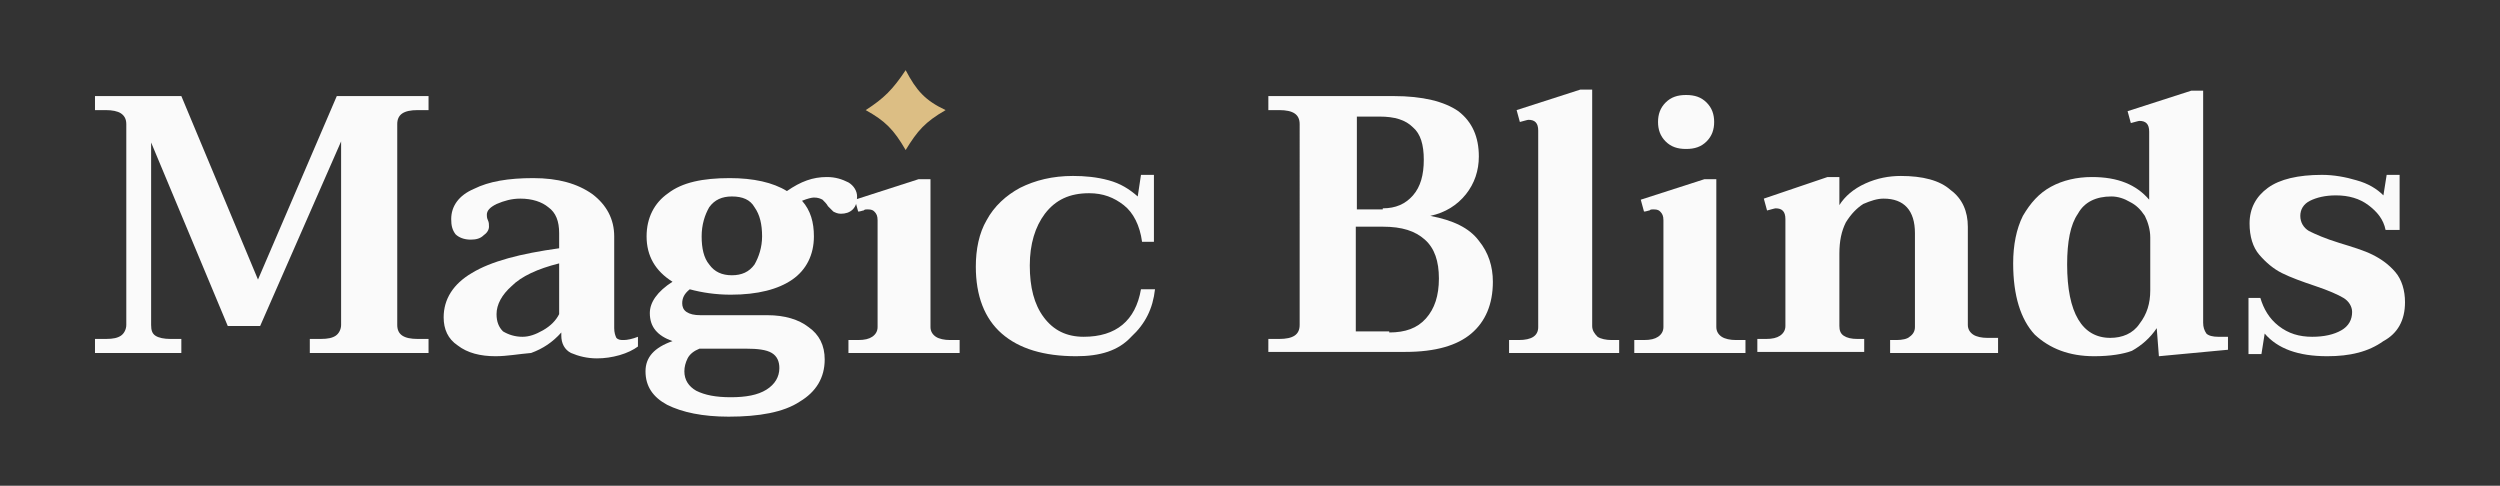
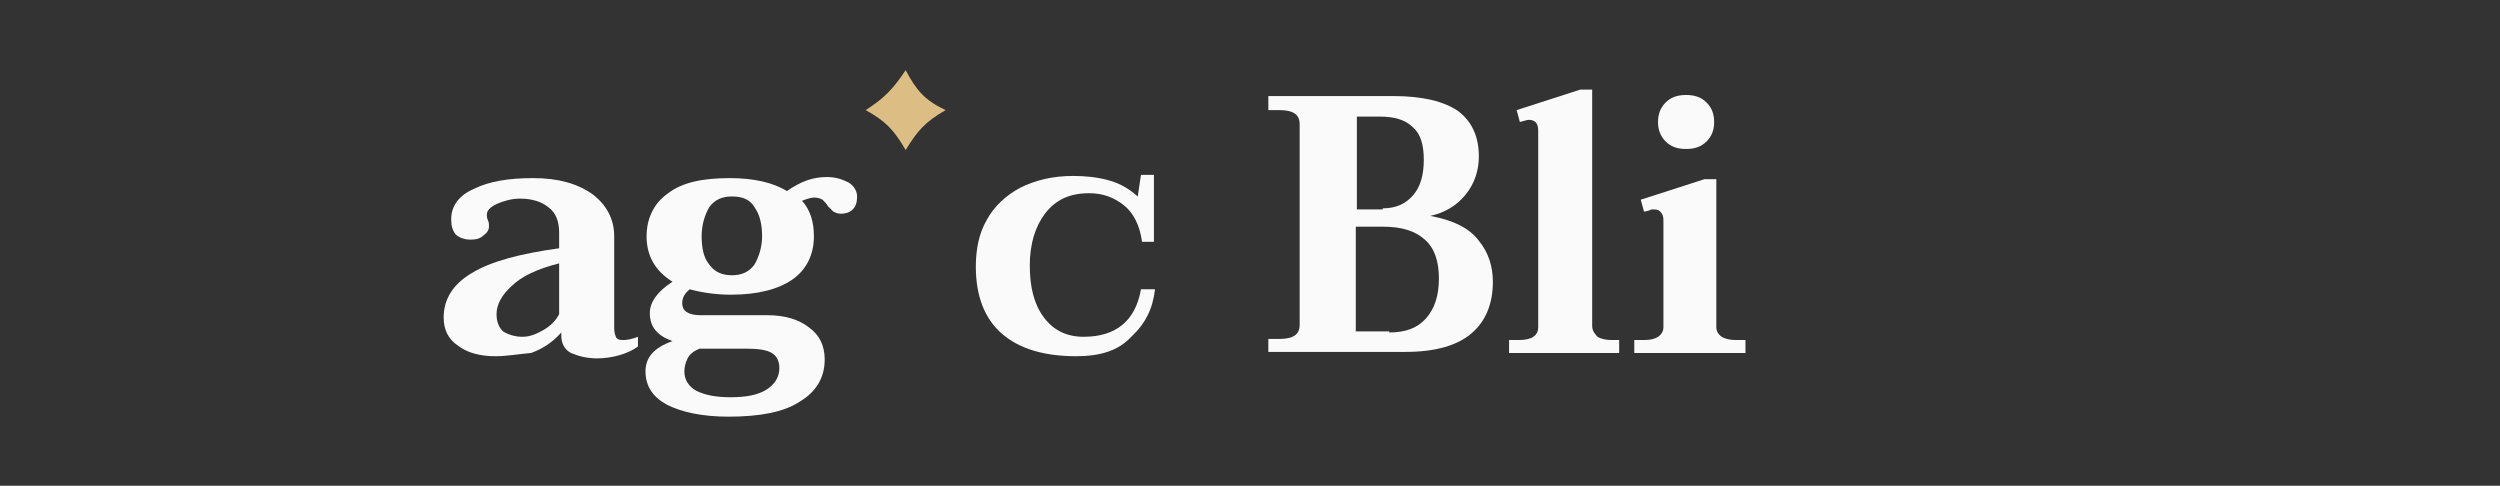
<svg xmlns="http://www.w3.org/2000/svg" version="1.1" id="Layer_1" x="0px" y="0px" viewBox="0 0 231.6 45" style="enable-background:new 0 0 231.6 45;" xml:space="preserve">
  <rect x="0" y="0" width="231.6" height="45" fill="#333333" stroke="none" />
  <style type="text/css">
	.st0{fill:#FAFAFA;}
	.st1{fill:#DCBE84;}
</style>
  <g>
-     <path class="st0" d="M8.8,31.4h1c0.7,0,1.1-0.1,1.4-0.3c0.3-0.2,0.5-0.6,0.5-1V11.5c0-0.5-0.2-0.8-0.5-1c-0.3-0.2-0.8-0.3-1.4-0.3   h-1V8.9h8l7.1,17l7.3-17h8.5v1.3h-1c-1.3,0-1.9,0.4-1.9,1.3v18.6c0,0.9,0.6,1.3,1.9,1.3h1v1.3h-11v-1.3h1c0.7,0,1.1-0.1,1.4-0.3   c0.3-0.2,0.5-0.6,0.5-1V13.1l-7.5,17.1h-3L14,13.2v16.9c0,0.5,0.1,0.8,0.4,1c0.3,0.2,0.8,0.3,1.4,0.3h1v1.3h-8V31.4z" />
    <path class="st0" d="M45.9,33c-1.4,0-2.6-0.3-3.5-1c-0.9-0.6-1.3-1.5-1.3-2.6c0-1.7,0.9-3.1,2.6-4.1c1.8-1.1,4.5-1.8,8.1-2.3v-1.4   c0-1.1-0.3-1.9-1-2.4c-0.6-0.5-1.5-0.8-2.6-0.8c-0.8,0-1.5,0.2-2.2,0.5c-0.6,0.3-0.9,0.6-0.9,1c0,0.1,0,0.3,0.1,0.5   c0.1,0.2,0.1,0.4,0.1,0.6c0,0.3-0.2,0.6-0.5,0.8c-0.3,0.3-0.7,0.4-1.2,0.4c-0.6,0-1.1-0.2-1.4-0.5c-0.3-0.4-0.4-0.8-0.4-1.4   c0-1.2,0.7-2.2,2.1-2.8c1.4-0.7,3.2-1,5.5-1c2.3,0,4.1,0.5,5.5,1.5c1.3,1,2,2.3,2,3.9v8.5c0,0.4,0.1,0.7,0.2,0.9   c0.2,0.2,0.4,0.2,0.7,0.2c0.3,0,0.8-0.1,1.3-0.3v0.9c-0.4,0.3-1,0.6-1.7,0.8c-0.7,0.2-1.4,0.3-2.1,0.3c-0.9,0-1.7-0.2-2.4-0.5   c-0.6-0.3-0.9-0.9-0.9-1.6v-0.3c-0.8,0.9-1.7,1.5-2.8,1.9C48,32.8,47,33,45.9,33z M48.4,31.2c0.6,0,1.2-0.2,1.9-0.6   c0.7-0.4,1.2-0.9,1.5-1.5v-4.7c-2,0.5-3.5,1.2-4.4,2.1c-0.9,0.8-1.4,1.7-1.4,2.6c0,0.7,0.2,1.2,0.6,1.6   C47.1,31,47.7,31.2,48.4,31.2z" />
    <path class="st0" d="M76.6,16.4c0.8,0,1.4,0.2,2,0.5c0.5,0.3,0.8,0.8,0.8,1.3c0,0.5-0.1,0.9-0.4,1.2c-0.3,0.3-0.7,0.4-1.1,0.4   c-0.3,0-0.5-0.1-0.7-0.2c-0.1-0.1-0.3-0.3-0.5-0.5c-0.1-0.2-0.3-0.4-0.5-0.6c-0.2-0.1-0.4-0.2-0.8-0.2c-0.2,0-0.6,0.1-1.1,0.3   c0.8,0.9,1.1,2,1.1,3.3c0,1.7-0.7,3.1-2,4c-1.3,0.9-3.2,1.4-5.7,1.4c-1.4,0-2.7-0.2-3.8-0.5c-0.5,0.4-0.7,0.8-0.7,1.3   c0,0.3,0.1,0.6,0.4,0.8c0.3,0.2,0.7,0.3,1.3,0.3h6.2c1.6,0,2.9,0.4,3.8,1.1c1,0.7,1.5,1.7,1.5,3c0,1.7-0.8,3-2.3,3.9   c-1.5,1-3.8,1.4-6.6,1.4c-2.4,0-4.3-0.4-5.7-1.1c-1.3-0.7-2-1.7-2-3.1c0-1.3,0.8-2.2,2.5-2.8c-1.4-0.5-2.1-1.3-2.1-2.6   c0-1,0.7-2,2.1-2.9c-1.6-1-2.4-2.4-2.4-4.2c0-1.7,0.7-3.1,2-4c1.3-1,3.2-1.4,5.7-1.4c2.2,0,4,0.4,5.3,1.2   C74.2,16.8,75.3,16.4,76.6,16.4z M67.8,25.5c0.9,0,1.6-0.3,2.1-1c0.4-0.7,0.7-1.6,0.7-2.6c0-1.1-0.2-2-0.7-2.7   c-0.4-0.7-1.1-1-2.1-1c-0.9,0-1.6,0.3-2.1,1c-0.4,0.7-0.7,1.6-0.7,2.7c0,1.1,0.2,2,0.7,2.6C66.2,25.2,66.9,25.5,67.8,25.5z    M64.8,32.3c-0.5,0.2-0.9,0.5-1.1,0.9c-0.2,0.4-0.3,0.8-0.3,1.2c0,0.8,0.4,1.4,1.1,1.8c0.8,0.4,1.8,0.6,3.2,0.6   c1.4,0,2.5-0.2,3.3-0.7c0.8-0.5,1.2-1.2,1.2-2c0-0.6-0.2-1.1-0.7-1.4c-0.5-0.3-1.3-0.4-2.4-0.4H64.8z" />
-     <path class="st0" d="M78.6,31.5h0.9c0.6,0,1-0.1,1.3-0.3s0.5-0.5,0.5-0.9v-9.9c0-0.4-0.1-0.6-0.3-0.8c-0.2-0.2-0.4-0.2-0.7-0.2   c-0.1,0-0.2,0-0.3,0.1c-0.1,0-0.3,0.1-0.5,0.1l-0.3-1.1l5.9-1.9h1.1v13.7c0,0.4,0.2,0.7,0.5,0.9c0.3,0.2,0.8,0.3,1.3,0.3h0.9v1.2   H78.6V31.5z" />
    <path class="st0" d="M99.7,33c-3,0-5.3-0.7-6.9-2.1c-1.6-1.4-2.4-3.5-2.4-6.2c0-1.6,0.3-3.1,1-4.3c0.7-1.3,1.8-2.3,3.1-3   c1.4-0.7,3-1.1,4.9-1.1c1.1,0,2.2,0.1,3.3,0.4c1.1,0.3,1.9,0.8,2.7,1.5l0.3-2h1.2v6.2h-1.1c-0.2-1.5-0.8-2.7-1.7-3.4   c-0.9-0.7-1.9-1.1-3.2-1.1c-1.8,0-3.1,0.6-4.1,1.9c-0.9,1.2-1.4,2.8-1.4,4.8c0,2,0.4,3.6,1.3,4.8c0.9,1.2,2.1,1.8,3.7,1.8   c3,0,4.8-1.5,5.3-4.4h1.3c-0.2,1.8-0.9,3.2-2.2,4.4C103.6,32.5,101.9,33,99.7,33z" />
    <path class="st0" d="M117.5,31.4h1c1.3,0,1.9-0.4,1.9-1.3V11.5c0-0.9-0.6-1.3-1.9-1.3h-1V8.9h11.6c2.7,0,4.7,0.5,6,1.4   c1.3,1,1.9,2.4,1.9,4.2c0,1.3-0.4,2.5-1.2,3.5c-0.8,1-1.9,1.7-3.3,2c2.1,0.4,3.6,1.1,4.5,2.3c0.9,1.1,1.3,2.4,1.3,3.8   c0,2.1-0.7,3.7-2,4.8c-1.3,1.1-3.3,1.7-6.1,1.7h-12.7V31.4z M128.1,19.3c1.2,0,2.1-0.4,2.8-1.2c0.7-0.8,1-1.9,1-3.3   c0-1.4-0.3-2.4-1-3c-0.7-0.7-1.7-1-3.1-1h-2.1v8.6H128.1z M128.7,30.8c1.5,0,2.6-0.4,3.4-1.3c0.8-0.9,1.2-2.1,1.2-3.7   c0-1.6-0.4-2.8-1.3-3.6c-0.9-0.8-2.1-1.2-3.9-1.2h-2.5v9.7H128.7z" />
    <path class="st0" d="M139.9,31.5h0.8c1.2,0,1.8-0.4,1.8-1.2V12.1c0-0.7-0.3-1-0.9-1c-0.1,0-0.4,0.1-0.8,0.2l-0.3-1.1l5.9-1.9h1.1   v21.9c0,0.4,0.2,0.7,0.5,1c0.3,0.2,0.8,0.3,1.3,0.3h0.7v1.2h-10.2V31.5z" />
    <path class="st0" d="M156.2,13.8c-0.8,0-1.4-0.2-1.9-0.7c-0.5-0.5-0.7-1.1-0.7-1.8c0-0.7,0.2-1.3,0.7-1.8c0.5-0.5,1.1-0.7,1.9-0.7   c0.8,0,1.4,0.2,1.9,0.7c0.5,0.5,0.7,1.1,0.7,1.8c0,0.7-0.2,1.3-0.7,1.8S157,13.8,156.2,13.8z M151.4,31.5h0.9c0.6,0,1-0.1,1.3-0.3   c0.3-0.2,0.5-0.5,0.5-0.9v-9.9c0-0.4-0.1-0.6-0.3-0.8c-0.2-0.2-0.4-0.2-0.7-0.2c-0.1,0-0.2,0-0.3,0.1c-0.1,0-0.3,0.1-0.5,0.1   l-0.3-1.1l5.9-1.9h1.1v13.7c0,0.4,0.2,0.7,0.5,0.9c0.3,0.2,0.8,0.3,1.3,0.3h0.9v1.2h-10.3V31.5z" />
-     <path class="st0" d="M185.1,31.5v1.2h-10v-1.2h0.6c0.5,0,1-0.1,1.2-0.3c0.3-0.2,0.5-0.5,0.5-0.9v-8.7c0-2.1-1-3.2-2.9-3.2   c-0.6,0-1.2,0.2-1.9,0.5c-0.6,0.4-1.1,0.9-1.6,1.7c-0.4,0.8-0.6,1.7-0.6,2.9v6.7c0,0.4,0.1,0.7,0.4,0.9c0.3,0.2,0.7,0.3,1.3,0.3   h0.6v1.2h-9.9v-1.2h0.8c0.6,0,1-0.1,1.3-0.3c0.3-0.2,0.5-0.5,0.5-0.9v-9.9c0-0.7-0.3-1-0.9-1c-0.1,0-0.4,0.1-0.8,0.2l-0.3-1.1   l5.9-2h1.1v2.6c0.5-0.8,1.3-1.5,2.4-2c1.1-0.5,2.2-0.7,3.3-0.7c2,0,3.6,0.4,4.6,1.3c1.1,0.8,1.6,2,1.6,3.4v9.1   c0,0.4,0.2,0.7,0.5,0.9c0.3,0.2,0.8,0.3,1.3,0.3H185.1z" />
-     <path class="st0" d="M194,33c-2.3,0-4.1-0.7-5.5-2c-1.3-1.4-2-3.6-2-6.6c0-1.7,0.3-3.2,0.9-4.4c0.7-1.2,1.5-2.1,2.6-2.7   c1.1-0.6,2.4-0.9,3.8-0.9c2.4,0,4.1,0.7,5.3,2.1v-6.3c0-0.7-0.3-1-0.9-1c-0.1,0-0.4,0.1-0.8,0.2l-0.3-1.1l5.9-1.9h1.1v21.5   c0,0.4,0.1,0.7,0.3,1c0.2,0.2,0.6,0.3,1.1,0.3h0.9v1.2l-6.4,0.6l-0.2-2.6c-0.6,0.9-1.4,1.6-2.3,2.1C196.7,32.8,195.5,33,194,33z    M195.5,31.3c1.1,0,2.1-0.4,2.7-1.3c0.7-0.9,1-1.9,1-3.1V22c0-0.7-0.2-1.4-0.5-2c-0.4-0.6-0.8-1-1.4-1.3c-0.5-0.3-1.1-0.5-1.7-0.5   c-1.4,0-2.5,0.5-3.1,1.6c-0.7,1-1,2.6-1,4.7C191.5,29,192.9,31.3,195.5,31.3z" />
-     <path class="st0" d="M215.6,33c-2.7,0-4.6-0.7-5.8-2.1l-0.3,1.9h-1.2v-5.2h1.1c0.3,1,0.8,1.9,1.7,2.6c0.9,0.7,1.9,1,3.1,1   c1.1,0,2-0.2,2.7-0.6c0.7-0.4,1-1,1-1.7c0-0.5-0.3-1-0.8-1.3c-0.5-0.3-1.4-0.7-2.6-1.1c-1.2-0.4-2.3-0.8-3.1-1.2   c-0.8-0.4-1.5-1-2.1-1.7c-0.6-0.7-0.9-1.7-0.9-2.9c0-1.4,0.6-2.5,1.7-3.3c1.1-0.8,2.8-1.2,5-1.2c1.1,0,2.2,0.2,3.2,0.5   c1.1,0.3,1.9,0.8,2.5,1.4l0.3-1.9h1.2v5.1H221c-0.2-1-0.8-1.7-1.6-2.3c-0.8-0.6-1.8-0.9-3-0.9c-1,0-1.8,0.2-2.4,0.5   c-0.6,0.3-0.9,0.8-0.9,1.4c0,0.6,0.3,1.1,0.8,1.4c0.6,0.3,1.5,0.7,2.8,1.1c1.3,0.4,2.3,0.7,3.1,1.1c0.8,0.4,1.5,0.9,2.1,1.6   c0.6,0.7,0.9,1.7,0.9,2.8c0,1.7-0.7,2.9-2,3.6C219.4,32.6,217.7,33,215.6,33z" />
    <path class="st1" d="M83.9,6.5c1,1.9,1.8,2.8,3.7,3.7c-1.9,1.1-2.6,1.9-3.7,3.7c-1.1-1.9-1.9-2.7-3.7-3.7   C81.9,9.1,82.7,8.3,83.9,6.5z" />
  </g>
</svg>